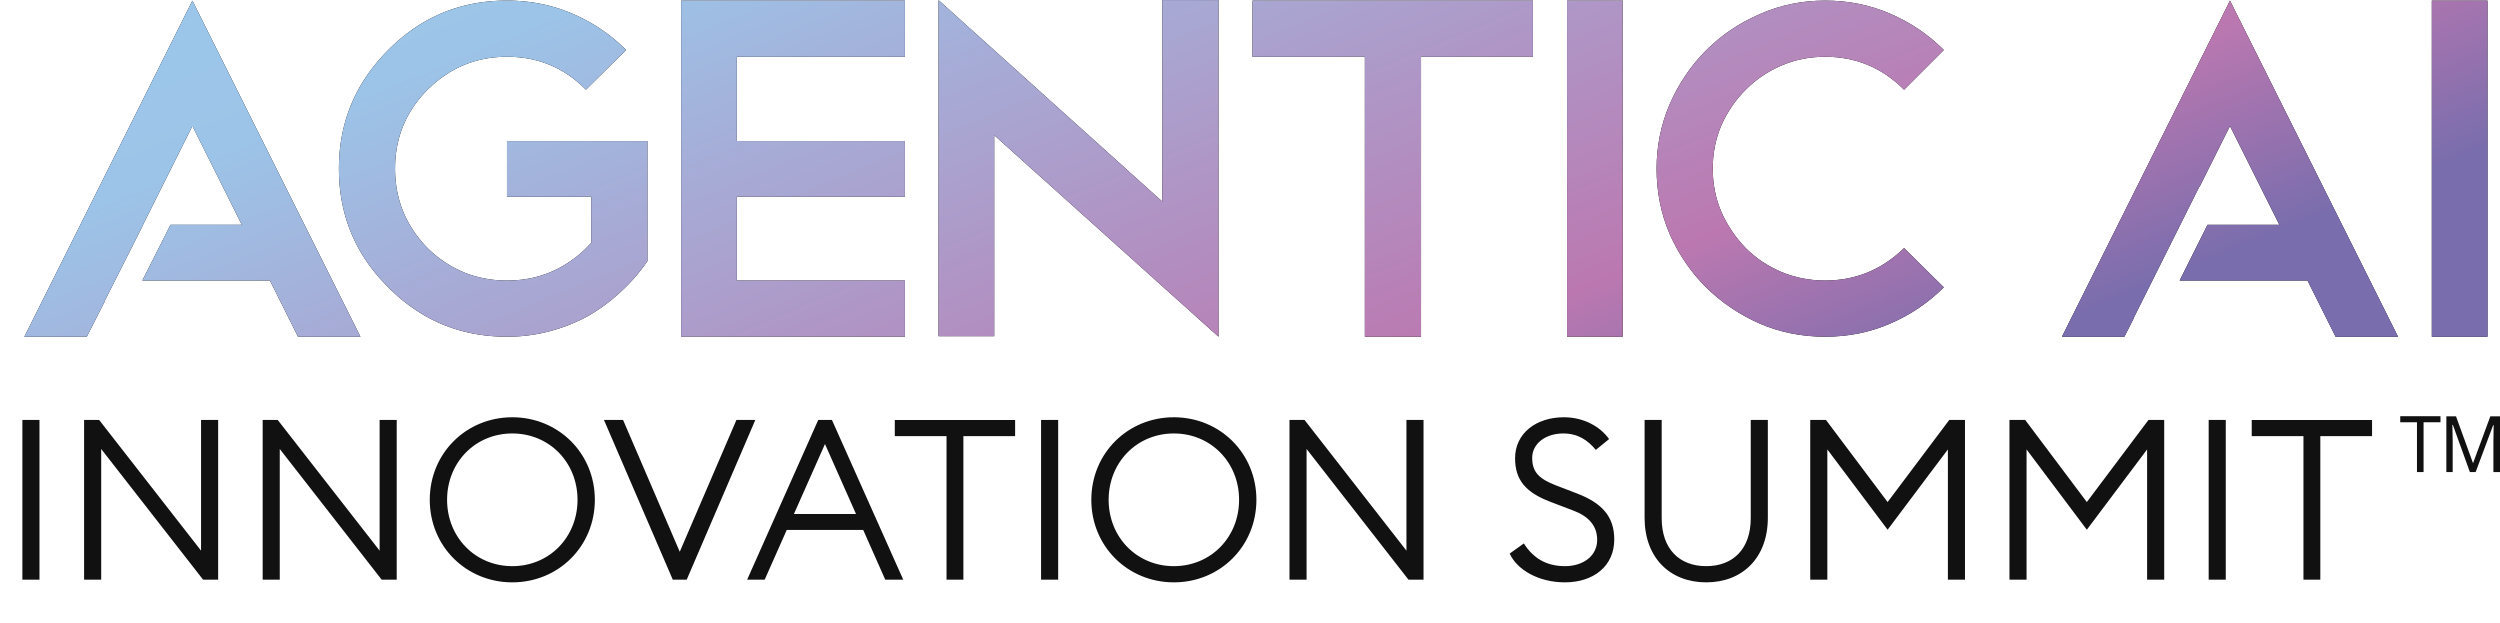
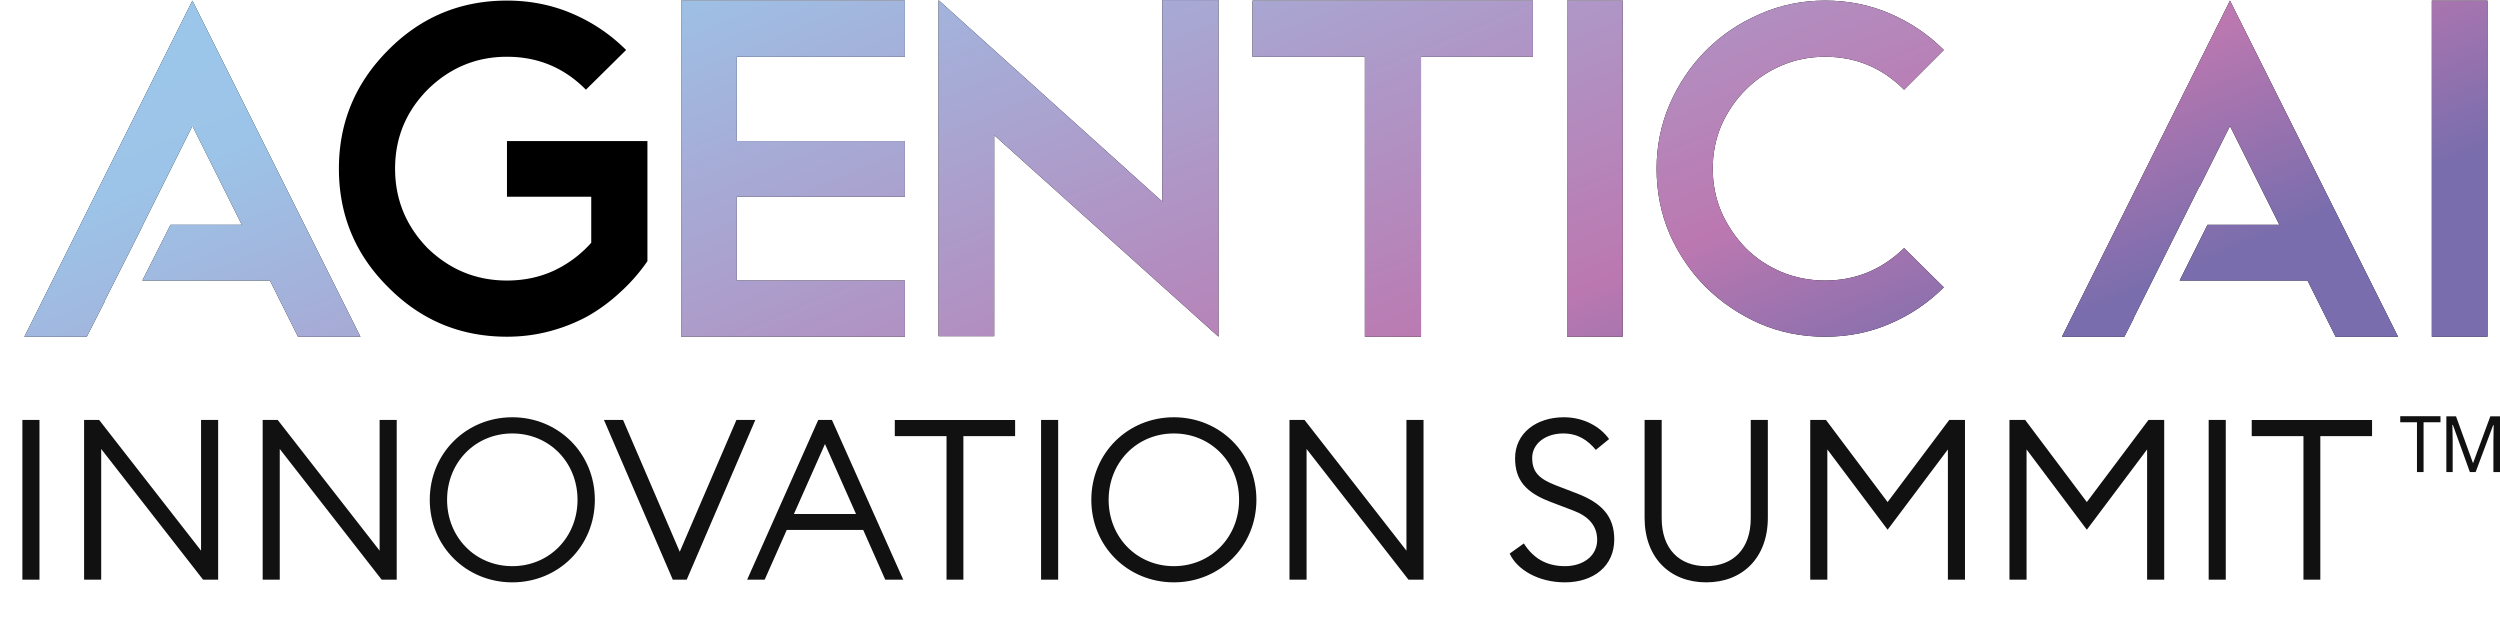
<svg xmlns="http://www.w3.org/2000/svg" width="1027" height="256" fill="none">
  <path d="M998.992.24h22.878v138.081h-22.878V.241Z" fill="#000" />
  <path d="M998.992.24h22.878v138.081h-22.878V.241Z" fill="url(#a)" />
  <path d="M749.765.24c9.55 0 18.437 1.79 26.661 5.372 8.356 3.582 15.718 8.556 22.085 14.923L782.196 36.85c-9.02-9.02-19.83-13.53-32.431-13.53-6.367 0-12.336 1.194-17.907 3.581-5.571 2.388-10.479 5.704-14.723 9.949-4.112 4.111-7.428 8.953-9.948 14.524-2.388 5.57-3.582 11.54-3.582 17.907 0 6.366 1.194 12.335 3.582 17.906 2.52 5.571 5.836 10.48 9.948 14.724 4.112 4.112 8.953 7.361 14.524 9.749 5.704 2.387 11.739 3.581 18.106 3.581 12.468 0 23.279-4.443 32.431-13.33l16.315 16.116c-6.367 6.367-13.729 11.341-22.085 14.922-8.224 3.581-17.111 5.372-26.661 5.372s-18.504-1.791-26.86-5.372c-8.357-3.714-15.718-8.688-22.085-14.922-6.234-6.234-11.209-13.53-14.923-21.886-3.581-8.357-5.372-17.31-5.372-26.86 0-9.285 1.791-18.106 5.372-26.463 3.714-8.489 8.689-15.85 14.923-22.084 6.367-6.367 13.728-11.341 22.085-14.923 8.356-3.714 17.31-5.57 26.86-5.57Z" fill="#000" />
  <path d="M749.765.24c9.55 0 18.437 1.79 26.661 5.372 8.356 3.582 15.718 8.556 22.085 14.923L782.196 36.85c-9.02-9.02-19.83-13.53-32.431-13.53-6.367 0-12.336 1.194-17.907 3.581-5.571 2.388-10.479 5.704-14.723 9.949-4.112 4.111-7.428 8.953-9.948 14.524-2.388 5.57-3.582 11.54-3.582 17.907 0 6.366 1.194 12.335 3.582 17.906 2.52 5.571 5.836 10.48 9.948 14.724 4.112 4.112 8.953 7.361 14.524 9.749 5.704 2.387 11.739 3.581 18.106 3.581 12.468 0 23.279-4.443 32.431-13.33l16.315 16.116c-6.367 6.367-13.729 11.341-22.085 14.922-8.224 3.581-17.111 5.372-26.661 5.372s-18.504-1.791-26.86-5.372c-8.357-3.714-15.718-8.688-22.085-14.922-6.234-6.234-11.209-13.53-14.923-21.886-3.581-8.357-5.372-17.31-5.372-26.86 0-9.285 1.791-18.106 5.372-26.463 3.714-8.489 8.689-15.85 14.923-22.084 6.367-6.367 13.728-11.341 22.085-14.923 8.356-3.714 17.31-5.57 26.86-5.57Z" fill="url(#b)" />
  <path d="M643.746.24h22.881v138.081h-22.881V.241Z" fill="#000" />
  <path d="M643.746.24h22.881v138.081h-22.881V.241Z" fill="url(#c)" />
  <path d="M514.521.24h115.2v23.08h-45.96v115.001h-23.08V23.32h-46.16V.24Z" fill="#000" />
  <path d="M514.521.24h115.2v23.08h-45.96v115.001h-23.08V23.32h-46.16V.24Z" fill="url(#d)" />
  <path d="M385.549.041 477.47 82.81V.04h23.08v138.081-.199.398l-92.12-82.77v82.571h-22.881V.041Z" fill="#000" />
  <path d="M385.549.041 477.47 82.81V.04h23.08v138.081-.199.398l-92.12-82.77v82.571h-22.881V.041Z" fill="url(#e)" />
  <path d="M371.736.24v23.08h-69.041v34.62h69.041v22.88h-69.041v34.421h69.041v23.08h-91.922V.241h91.922Z" fill="#000" />
  <path d="M371.736.24v23.08h-69.041v34.62h69.041v22.88h-69.041v34.421h69.041v23.08h-91.922V.241h91.922Z" fill="url(#f)" />
  <path d="M208.263.24c9.55 0 18.504 1.79 26.86 5.372 8.357 3.582 15.718 8.556 22.085 14.923L240.694 36.85c-8.887-9.02-19.697-13.53-32.431-13.53-12.601 0-23.478 4.51-32.63 13.53-8.887 9.02-13.331 19.83-13.331 32.43 0 12.602 4.444 23.478 13.331 32.631 9.152 8.887 20.029 13.33 32.63 13.33 6.897 0 13.264-1.326 19.101-3.979a47.48 47.48 0 0 0 15.519-11.54V80.821h-34.62V57.94h57.7v49.343a72.434 72.434 0 0 1-11.142 12.733 71.131 71.131 0 0 1-13.53 9.949c-4.908 2.652-10.147 4.708-15.718 6.167-5.571 1.46-11.341 2.189-17.31 2.189-19.1 0-35.349-6.765-48.746-20.294-13.53-13.397-20.294-29.646-20.294-48.746 0-18.968 6.764-35.217 20.294-48.747C172.914 7.006 189.163.24 208.263.24Z" fill="#000" />
-   <path d="M208.263.24c9.55 0 18.504 1.79 26.86 5.372 8.357 3.582 15.718 8.556 22.085 14.923L240.694 36.85c-8.887-9.02-19.697-13.53-32.431-13.53-12.601 0-23.478 4.51-32.63 13.53-8.887 9.02-13.331 19.83-13.331 32.43 0 12.602 4.444 23.478 13.331 32.631 9.152 8.887 20.029 13.33 32.63 13.33 6.897 0 13.264-1.326 19.101-3.979a47.48 47.48 0 0 0 15.519-11.54V80.821h-34.62V57.94h57.7v49.343a72.434 72.434 0 0 1-11.142 12.733 71.131 71.131 0 0 1-13.53 9.949c-4.908 2.652-10.147 4.708-15.718 6.167-5.571 1.46-11.341 2.189-17.31 2.189-19.1 0-35.349-6.765-48.746-20.294-13.53-13.397-20.294-29.646-20.294-48.746 0-18.968 6.764-35.217 20.294-48.747C172.914 7.006 189.163.24 208.263.24Z" fill="url(#g)" />
  <path fill-rule="evenodd" clip-rule="evenodd" d="m903.553 76.817-.104-.052-27 54 .076.038-3.824 7.518h-25.666L916.076.241l69.04 138.08H959.45l-11.54-23.08h-52.519l11.441-22.88h29.538l-20.294-40.59-12.523 25.046Z" fill="#000" />
  <path fill-rule="evenodd" clip-rule="evenodd" d="m903.553 76.817-.104-.052-27 54 .076.038-3.824 7.518h-25.666L916.076.241l69.04 138.08H959.45l-11.54-23.08h-52.519l11.441-22.88h29.538l-20.294-40.59-12.523 25.046Z" fill="url(#h)" />
  <path fill-rule="evenodd" clip-rule="evenodd" d="M58.819 92.36h-.073L79.04 51.773 99.335 92.36H70.023l-11.561 22.88h52.413l11.54 23.08h25.666L79.041.241 10 138.32h25.666l7.39-14.528-.095-.047 15.858-31.385Z" fill="#000" />
  <path fill-rule="evenodd" clip-rule="evenodd" d="M58.819 92.36h-.073L79.04 51.773 99.335 92.36H70.023l-11.561 22.88h52.413l11.54 23.08h25.666L79.041.241 10 138.32h25.666l7.39-14.528-.095-.047 15.858-31.385Z" fill="url(#i)" />
  <path d="M995.603 193.935h-2.712v-20.461h-6.875v-2.491h16.534v2.491h-6.947v20.461Zm19.027 0-6.99-19.388h-.2l.12 6.399v12.989h-2.6v-22.913h3.97l6.99 19.273 7.11-19.273h3.97v22.913h-2.71v-12.644l.11-6.591h-.23l-7.18 19.235h-2.36ZM9.193 238.121v-65.599h7.022v65.599H9.193Zm80.421 0h-6.19L41.569 184.44v53.681h-7.022v-65.599h6.19l41.855 53.68v-53.68h7.022v65.599Zm73.355 0h-6.19l-41.854-53.681v53.681h-7.022v-65.599h6.19l41.855 53.68v-53.68h7.021v65.599Zm47.486 1.109c-18.941 0-33.909-14.783-33.909-33.909 0-19.125 14.968-33.908 33.909-33.908 18.94 0 33.908 14.783 33.908 33.908 0 19.126-14.968 33.909-33.908 33.909Zm0-6.653c15.245 0 26.794-11.918 26.794-27.256 0-15.337-11.549-27.256-26.794-27.256-15.245 0-26.794 11.919-26.794 27.256 0 15.338 11.549 27.256 26.794 27.256Zm65.923 5.544-28.273-65.599h7.854l23.283 54.142 23.283-54.142h7.761l-28.18 65.599h-5.728Zm30.551 0 29.197-65.599h5.636l29.289 65.599h-7.392l-9.054-20.419h-31.414l-9.055 20.419h-7.207Zm19.218-26.979h25.501l-12.75-28.734-12.751 28.734Zm62.684 26.979v-58.947H367.58v-6.652h49.431v6.652H395.76v58.947h-6.929Zm38.84 0v-65.599h7.022v65.599h-7.022Zm54.551 1.109c-18.941 0-33.909-14.783-33.909-33.909 0-19.125 14.968-33.908 33.909-33.908 18.94 0 33.908 14.783 33.908 33.908 0 19.126-14.968 33.909-33.908 33.909Zm0-6.653c15.245 0 26.794-11.918 26.794-27.256 0-15.337-11.549-27.256-26.794-27.256-15.245 0-26.794 11.919-26.794 27.256 0 15.338 11.549 27.256 26.794 27.256Zm102.564 5.544h-6.19l-41.855-53.681v53.681h-7.022v-65.599h6.191l41.854 53.68v-53.68h7.022v65.599Zm58.029 1.109c-10.903 0-19.68-5.267-22.637-11.827l5.821-4.157c3.696 5.821 8.962 9.331 16.908 9.331 7.299 0 13.213-4.065 13.213-10.81 0-5.728-3.511-9.609-9.517-11.918l-9.701-3.696c-10.164-3.881-14.506-8.962-14.506-17.924 0-10.256 8.685-16.816 20.049-16.816 8.316 0 15.06 3.973 18.571 8.962l-5.451 4.435c-3.418-4.065-7.391-6.745-13.397-6.745-7.114 0-12.75 4.066-12.75 10.071 0 6.006 3.141 8.685 9.794 11.272l8.685 3.326c9.793 3.788 15.244 9.147 15.244 18.849 0 10.994-8.5 17.647-20.326 17.647Zm58.1 0c-14.968 0-25.316-10.163-25.316-26.517v-40.191h7.022v40.376c0 12.658 7.299 19.679 18.294 19.679 10.994 0 18.294-7.021 18.294-19.679v-40.376h7.021v40.191c0 16.354-10.348 26.517-25.315 26.517Zm74.519-21.62-24.762-32.985v53.496h-7.022v-65.599h6.468l25.316 33.723 25.316-33.723h6.467v65.599h-7.022v-53.496l-24.761 32.985Zm81.837 0-24.762-32.985v53.496h-7.022v-65.599h6.468l25.316 33.723 25.315-33.723h6.468v65.599h-7.022v-53.496l-24.761 32.985Zm50.053 20.511v-65.599h7.022v65.599h-7.022Zm38.936 0v-58.947h-21.251v-6.652h49.431v6.652h-21.251v58.947h-6.929Z" fill="#111" />
  <defs>
    <linearGradient id="a" x1="7.41" y1="-119.588" x2="219.449" y2="393.043" gradientUnits="userSpaceOnUse">
      <stop stop-color="#9CE" />
      <stop offset=".36" stop-color="#9CC4E8" />
      <stop offset=".84" stop-color="#BB78B0" />
      <stop offset="1" stop-color="#796DAD" />
    </linearGradient>
    <linearGradient id="b" x1="7.41" y1="-119.588" x2="219.449" y2="393.043" gradientUnits="userSpaceOnUse">
      <stop stop-color="#9CE" />
      <stop offset=".36" stop-color="#9CC4E8" />
      <stop offset=".84" stop-color="#BB78B0" />
      <stop offset="1" stop-color="#796DAD" />
    </linearGradient>
    <linearGradient id="c" x1="7.408" y1="-119.588" x2="219.446" y2="393.043" gradientUnits="userSpaceOnUse">
      <stop stop-color="#9CE" />
      <stop offset=".36" stop-color="#9CC4E8" />
      <stop offset=".84" stop-color="#BB78B0" />
      <stop offset="1" stop-color="#796DAD" />
    </linearGradient>
    <linearGradient id="d" x1="7.409" y1="-119.588" x2="219.447" y2="393.043" gradientUnits="userSpaceOnUse">
      <stop stop-color="#9CE" />
      <stop offset=".36" stop-color="#9CC4E8" />
      <stop offset=".84" stop-color="#BB78B0" />
      <stop offset="1" stop-color="#796DAD" />
    </linearGradient>
    <linearGradient id="e" x1="7.409" y1="-119.588" x2="219.447" y2="393.043" gradientUnits="userSpaceOnUse">
      <stop stop-color="#9CE" />
      <stop offset=".36" stop-color="#9CC4E8" />
      <stop offset=".84" stop-color="#BB78B0" />
      <stop offset="1" stop-color="#796DAD" />
    </linearGradient>
    <linearGradient id="f" x1="7.409" y1="-119.588" x2="219.447" y2="393.043" gradientUnits="userSpaceOnUse">
      <stop stop-color="#9CE" />
      <stop offset=".36" stop-color="#9CC4E8" />
      <stop offset=".84" stop-color="#BB78B0" />
      <stop offset="1" stop-color="#796DAD" />
    </linearGradient>
    <linearGradient id="g" x1="7.409" y1="-119.588" x2="219.448" y2="393.043" gradientUnits="userSpaceOnUse">
      <stop stop-color="#9CE" />
      <stop offset=".36" stop-color="#9CC4E8" />
      <stop offset=".84" stop-color="#BB78B0" />
      <stop offset="1" stop-color="#796DAD" />
    </linearGradient>
    <linearGradient id="h" x1="7.412" y1="-119.588" x2="219.45" y2="393.043" gradientUnits="userSpaceOnUse">
      <stop stop-color="#9CE" />
      <stop offset=".36" stop-color="#9CC4E8" />
      <stop offset=".84" stop-color="#BB78B0" />
      <stop offset="1" stop-color="#796DAD" />
    </linearGradient>
    <linearGradient id="i" x1="7.412" y1="-119.588" x2="219.45" y2="393.043" gradientUnits="userSpaceOnUse">
      <stop stop-color="#9CE" />
      <stop offset=".36" stop-color="#9CC4E8" />
      <stop offset=".84" stop-color="#BB78B0" />
      <stop offset="1" stop-color="#796DAD" />
    </linearGradient>
  </defs>
</svg>